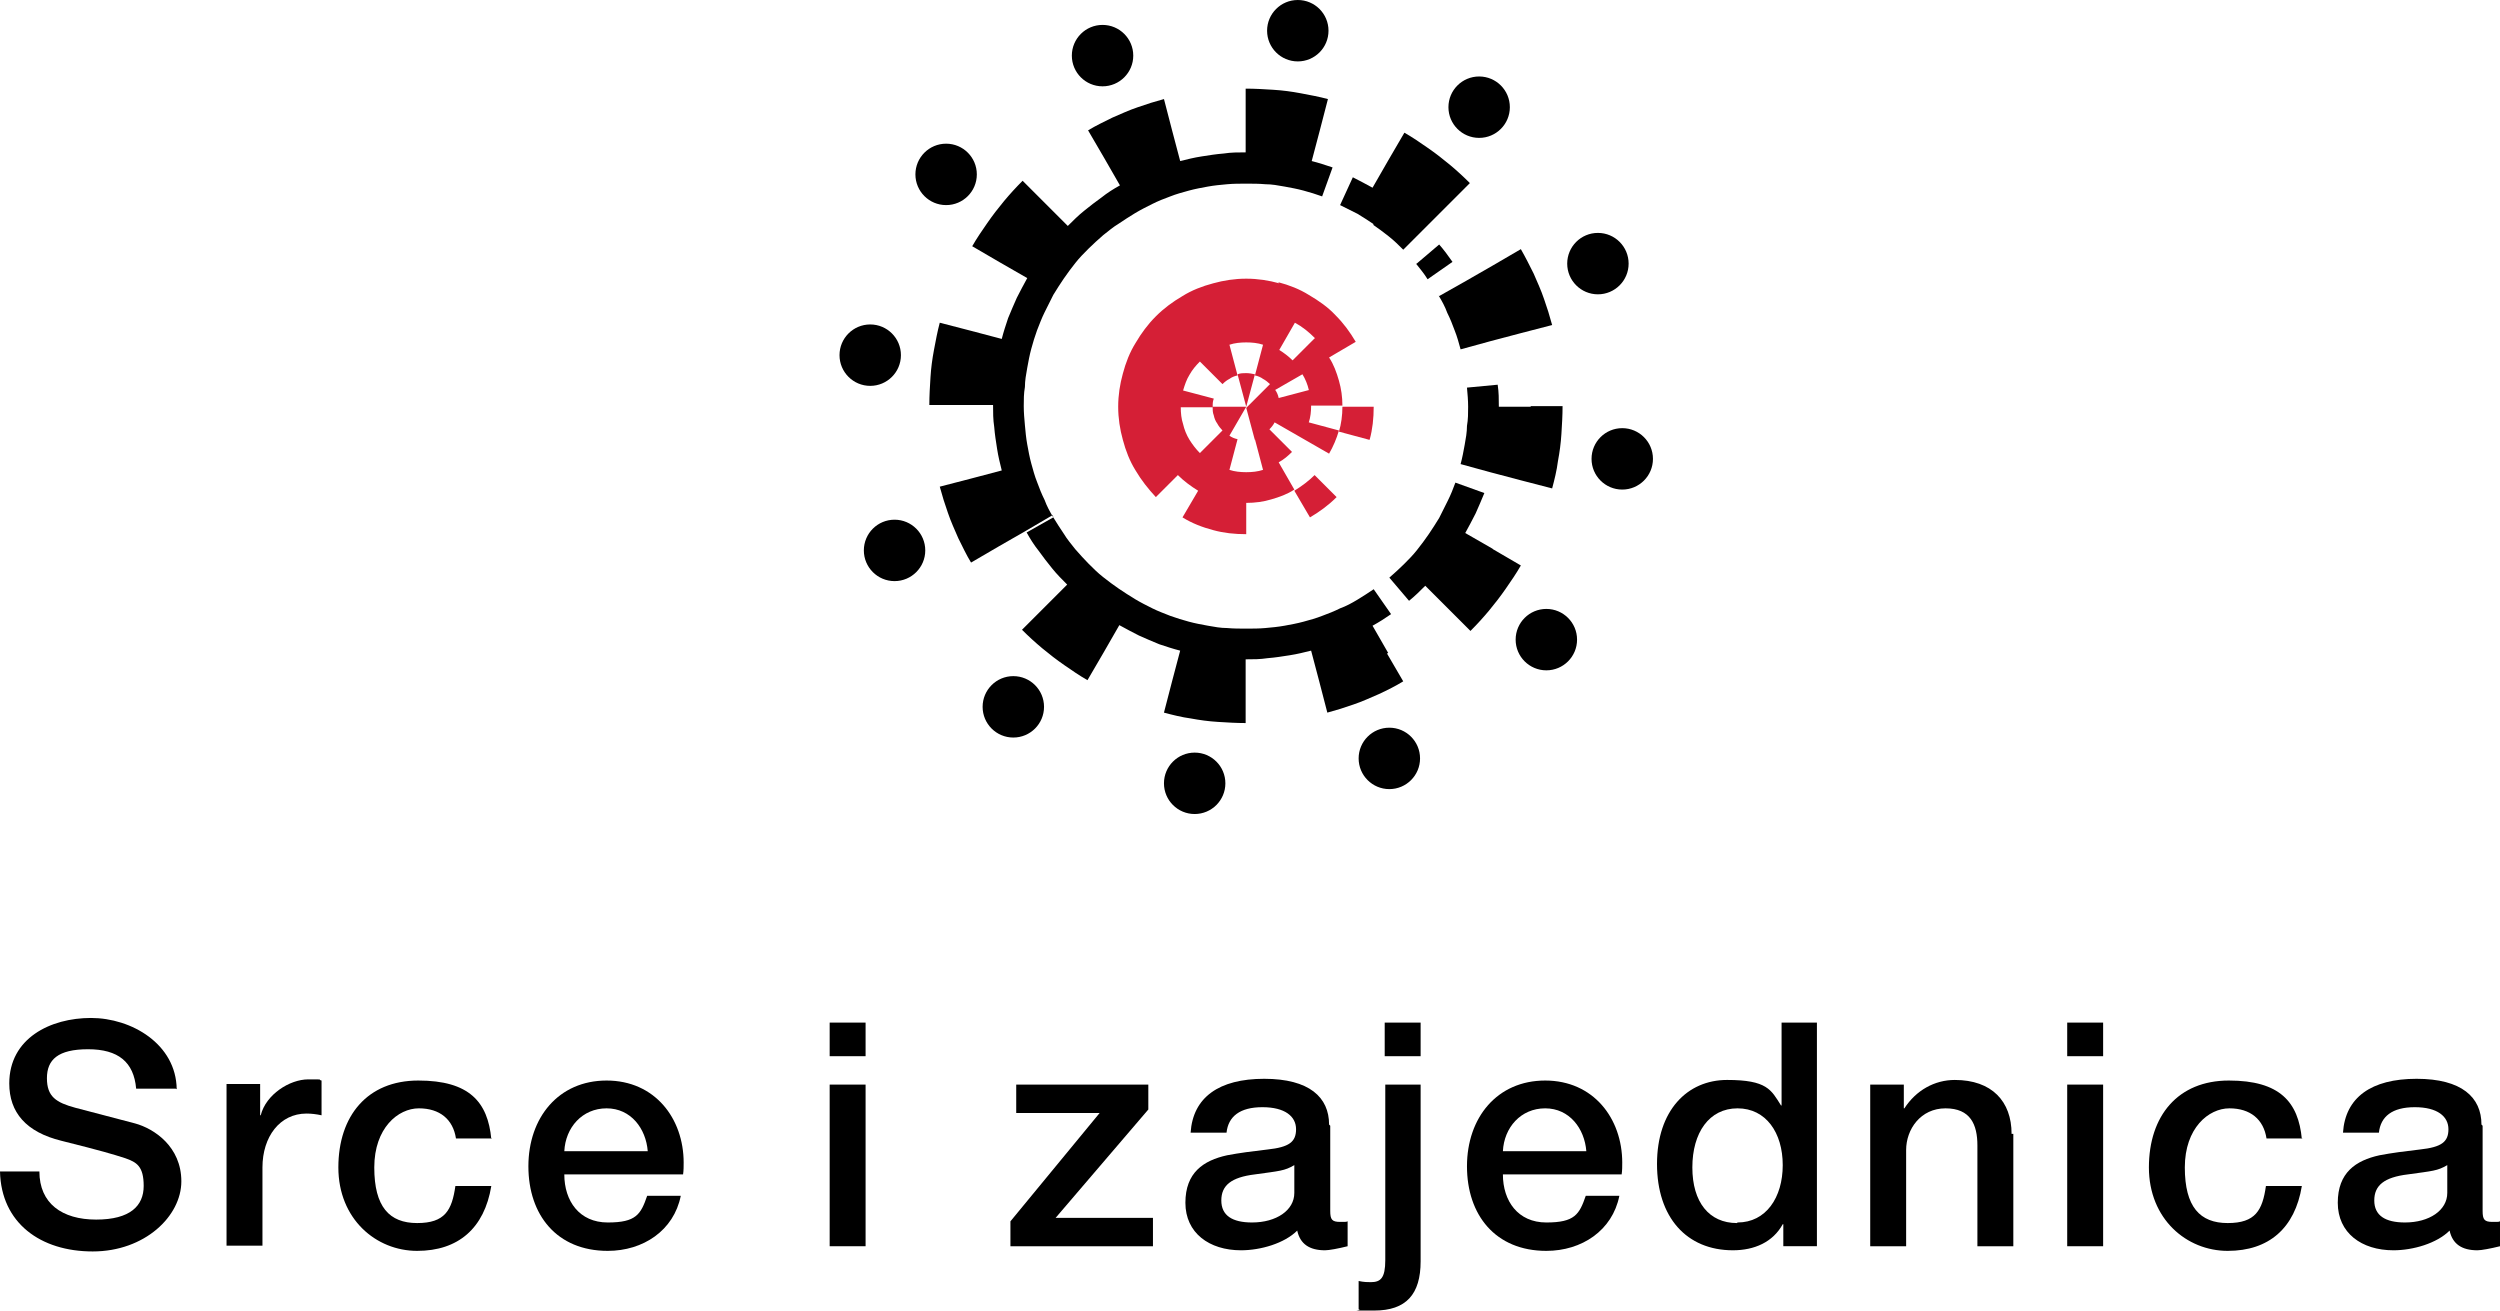
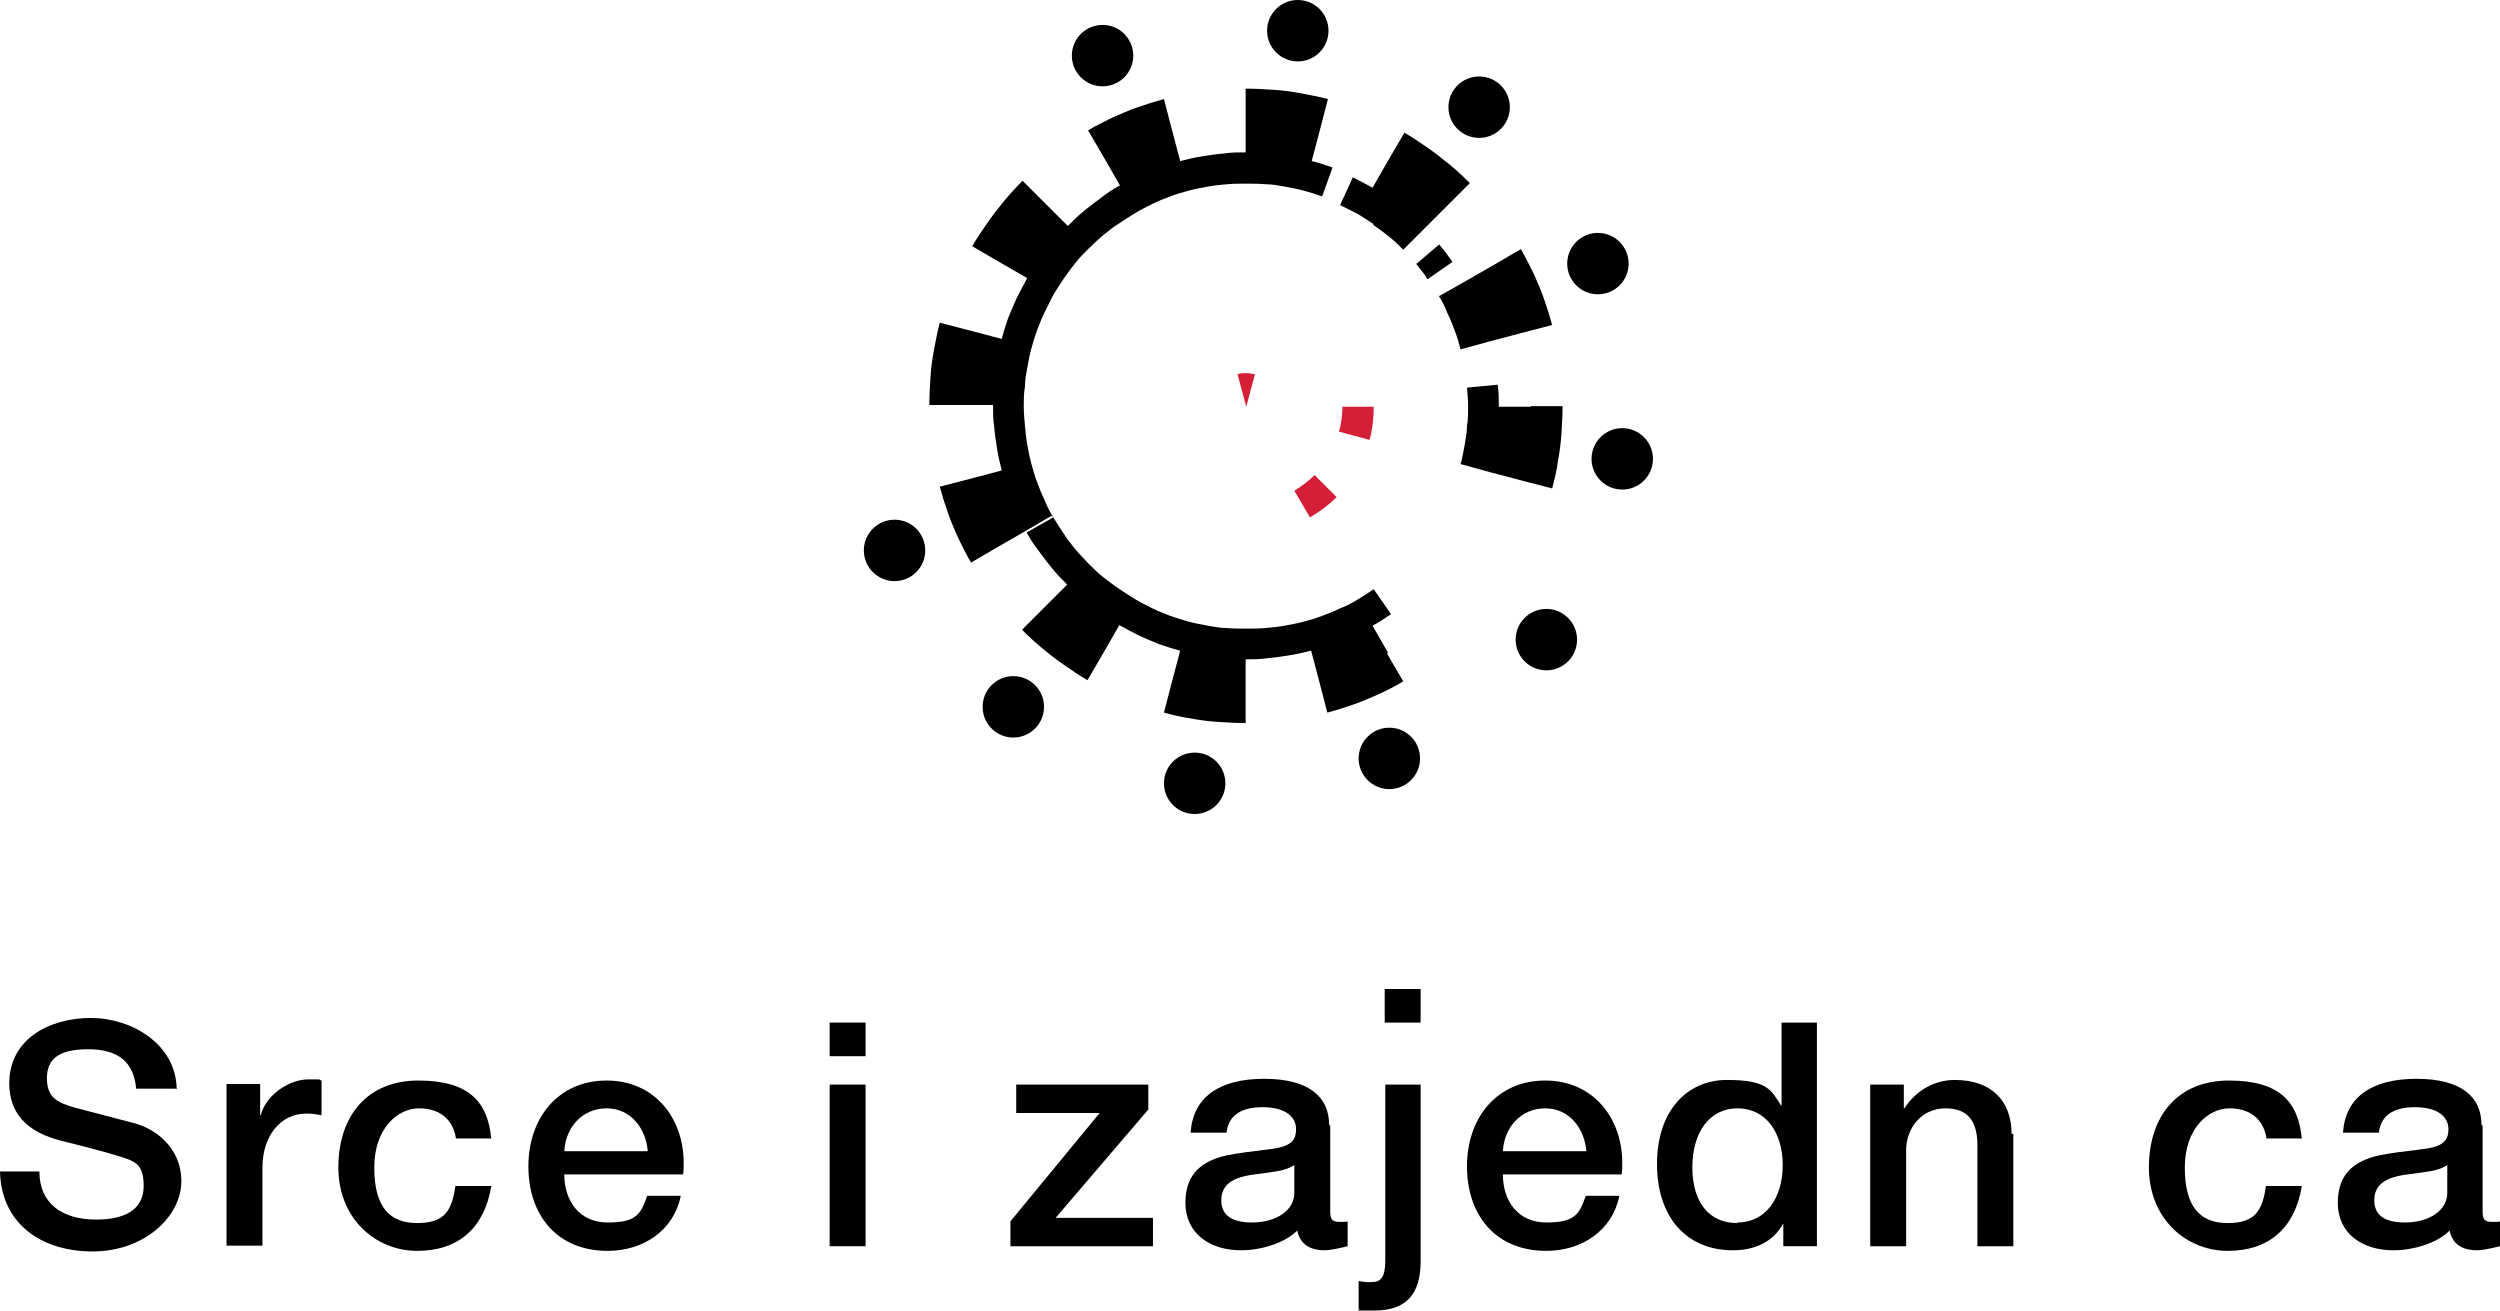
<svg xmlns="http://www.w3.org/2000/svg" id="Layer_1" version="1.1" viewBox="0 0 431.5 226.2">
  <defs>
    <style>
      .st0 {
        fill: #d51f36;
      }
    </style>
  </defs>
  <g>
    <g>
      <path d="M264.2,70.2h-5.5c0-1.3,0-2.5-.2-3.8l-5.3.5c.1,1.1.2,2.2.2,3.3s0,2.2-.2,3.3c0,1.1-.2,2.2-.4,3.3-.2,1.1-.4,2.2-.7,3.3l5.1,1.4,5.3,1.4,5.4,1.4c.4-1.5.8-3.1,1-4.7.3-1.6.5-3.1.6-4.7.1-1.6.2-3.2.2-4.8h-5.5Z" />
-       <path d="M257.6,94.7l-4.7-2.7h0c.6-1.1,1.2-2.2,1.8-3.4.5-1.1,1-2.3,1.5-3.5l-5-1.8c-.4,1.1-.8,2.1-1.3,3.1s-1,2-1.5,3h0c-.6,1-1.2,1.9-1.8,2.8-.6.9-1.3,1.8-2,2.7-.7.9-1.5,1.7-2.3,2.5-.8.8-1.6,1.5-2.5,2.3l3.4,4c1-.8,1.9-1.7,2.8-2.6l3.9,3.9,3.9,3.9c1.1-1.1,2.2-2.3,3.2-3.5,1-1.2,2-2.5,2.9-3.8.9-1.3,1.8-2.6,2.6-4l-4.8-2.8h0Z" />
      <path d="M248.3,51c.6,1,1.1,1.9,1.5,3,.5,1,.9,2,1.3,3.1.4,1,.7,2.1,1,3.2l5.1-1.4,5.3-1.4,5.4-1.4c-.4-1.5-.9-3.1-1.4-4.5-.5-1.5-1.2-3-1.8-4.4-.7-1.4-1.4-2.8-2.2-4.2l-4.8,2.8-4.7,2.7-4.6,2.6Z" />
      <path d="M244.4,45.5c.7.9,1.4,1.7,2,2.7l4.3-3c-.7-1-1.5-2.1-2.3-3l-4,3.4Z" />
      <path d="M237,38.8c.9.6,1.8,1.3,2.7,2,.9.7,1.7,1.5,2.5,2.3l3.7-3.7,3.9-3.9,3.9-3.9c-1.1-1.1-2.3-2.2-3.5-3.2-1.2-1-2.5-2-3.8-2.9-1.3-.9-2.6-1.8-4-2.6l-2.8,4.8-2.7,4.7c-1.1-.6-2.2-1.2-3.4-1.8l-2.2,4.8c1,.5,2,1,3,1.5,1,.6,1.9,1.2,2.8,1.8Z" />
      <path d="M239.6,112.7l-2.7-4.7c1.1-.6,2.2-1.3,3.2-2l-3-4.3c-.9.6-1.8,1.2-2.8,1.8-1,.6-1.9,1.1-3,1.5-1,.5-2,.9-3.1,1.3-1,.4-2.1.7-3.2,1-1.1.3-2.2.5-3.3.7-1.1.2-2.2.3-3.3.4-1.1.1-2.2.1-3.3.1s-2.2,0-3.3-.1c-1.1,0-2.2-.2-3.3-.4-1.1-.2-2.2-.4-3.3-.7h0c-1.1-.3-2.1-.6-3.2-1-1-.4-2.1-.8-3.1-1.3-1-.5-2-1-3-1.6-1-.6-1.9-1.2-2.8-1.8-.9-.6-1.8-1.3-2.7-2-.9-.7-1.7-1.5-2.5-2.3-.8-.8-1.5-1.6-2.3-2.5-.7-.9-1.4-1.7-2-2.7-.6-.9-1.2-1.8-1.8-2.8l-4.6,2.6c.6,1.1,1.3,2.2,2.1,3.2.7,1,1.5,2,2.3,3s1.7,1.9,2.6,2.8l-3.9,3.9-3.9,3.9c1.1,1.1,2.3,2.2,3.5,3.2,1.2,1,2.5,2,3.8,2.9,1.3.9,2.6,1.8,4,2.6l2.8-4.8,2.7-4.7c1.1.6,2.2,1.2,3.4,1.8,1.1.5,2.3,1,3.5,1.5,1.2.4,2.4.8,3.6,1.1l-1.4,5.3-1.4,5.4h0c1.5.4,3.1.8,4.6,1,1.6.3,3.1.5,4.7.6,1.6.1,3.2.2,4.8.2v-11c1.3,0,2.5,0,3.8-.2,1.3-.1,2.5-.3,3.8-.5,1.3-.2,2.5-.5,3.7-.8l1.4,5.3,1.4,5.4h0c1.5-.4,3.1-.9,4.5-1.4,1.5-.5,3-1.2,4.4-1.8,1.5-.7,2.9-1.4,4.2-2.2l-2.8-4.8h0Z" />
      <path class="st0" d="M236.4,75.9c.5-1.8.7-3.7.7-5.7h-5.4c0,1.5-.2,3-.6,4.3l5.2,1.4Z" />
      <path class="st0" d="M230.7,85.8l-3.8-3.8c-1,1-2.2,1.9-3.5,2.7l2.7,4.6c1.7-1,3.2-2.1,4.6-3.5Z" />
-       <path class="st0" d="M220.8,48.9c-1.8-.5-3.7-.8-5.7-.8s-3.9.3-5.7.8c-1.9.5-3.7,1.2-5.3,2.2-1.7,1-3.2,2.1-4.6,3.5-1.4,1.4-2.5,2.9-3.5,4.6-1,1.6-1.7,3.4-2.2,5.3-.5,1.8-.8,3.7-.8,5.7s.3,3.9.8,5.7c.5,1.9,1.2,3.7,2.2,5.3,1,1.7,2.2,3.2,3.5,4.6l3.8-3.8c1,1,2.2,1.9,3.5,2.7l-2.7,4.6c1.6,1,3.4,1.7,5.3,2.2,1.8.5,3.7.7,5.7.7v-5.4c1.5,0,3-.2,4.3-.6,1.4-.4,2.8-.9,4-1.7l-2.7-4.7c.9-.5,1.6-1.1,2.3-1.8l-3.9-3.9c.4-.4.7-.8.9-1.2l4.7,2.7,4.7,2.7c.7-1.2,1.3-2.6,1.7-4l-5.2-1.4c.3-.9.4-1.9.4-2.9h5.4c0-1.5-.2-2.9-.6-4.3-.4-1.4-.9-2.8-1.7-4l4.6-2.7c-1-1.7-2.1-3.2-3.5-4.6-1.3-1.4-2.9-2.5-4.6-3.5-1.6-1-3.4-1.7-5.3-2.2ZM216.6,75.8l1.4,5.3c-.9.3-1.9.4-2.9.4s-2-.1-2.9-.4l1.4-5.3c-.5-.1-1-.3-1.4-.6l2.9-5h0s0,0,0,0h-5.8c0,.5,0,1,.2,1.5.1.5.3,1,.6,1.4.2.4.6.9.9,1.2l-3.9,3.9c-.7-.7-1.3-1.5-1.8-2.3-.5-.8-.9-1.8-1.1-2.7-.3-.9-.4-1.9-.4-2.9h5.5c0-.5,0-1,.2-1.5l-5.3-1.4c.3-1,.6-1.9,1.1-2.7.5-.9,1.1-1.6,1.8-2.3l3.9,3.9c.4-.4.8-.7,1.2-.9.4-.3.9-.5,1.4-.6l-1.4-5.3c.9-.3,1.9-.4,2.9-.4s2,.1,2.9.4l-1.4,5.3c.5.1,1,.3,1.4.6.4.2.9.6,1.2.9l-4.1,4.1h0s1.5,5.6,1.5,5.6ZM226,67.3l-5.3,1.4c-.1-.5-.3-1-.6-1.4l4.7-2.7c.5.8.9,1.8,1.1,2.7ZM226.9,58.4l-3.8,3.8c-.7-.7-1.5-1.3-2.3-1.8l2.7-4.7c1.3.7,2.4,1.6,3.5,2.7Z" />
      <path class="st0" d="M216.6,64.6c-.5-.1-1-.2-1.5-.2s-1,0-1.5.2l1.5,5.6h0s0,0,0,0l1.5-5.6Z" />
      <path d="M181.8,89.3c-.6-1-1.1-1.9-1.5-3-.5-1-.9-2-1.3-3.1-.4-1-.7-2.1-1-3.2-.3-1.1-.5-2.2-.7-3.3-.2-1.1-.3-2.2-.4-3.3-.1-1.1-.2-2.2-.2-3.3s0-2.2.2-3.3c0-1.1.2-2.2.4-3.3.2-1.1.4-2.2.7-3.3.3-1.1.6-2.1,1-3.2.4-1,.8-2.1,1.3-3.1.5-1,1-2,1.5-3,.6-1,1.2-1.9,1.8-2.8.6-.9,1.3-1.8,2-2.7.7-.9,1.5-1.7,2.3-2.5.8-.8,1.6-1.5,2.5-2.3.9-.7,1.7-1.4,2.7-2,.9-.6,1.8-1.2,2.8-1.8,1-.6,2-1.1,3-1.6,1-.5,2-.9,3.1-1.3,1-.4,2.1-.7,3.2-1,1.1-.3,2.2-.5,3.3-.7,1.1-.2,2.2-.3,3.3-.4,1.1-.1,2.2-.1,3.3-.1s2.2,0,3.3.1c1.1,0,2.2.2,3.3.4,1.1.2,2.2.4,3.3.7,1.1.3,2.1.6,3.2,1l1.8-5c-1.2-.4-2.4-.8-3.6-1.1l1.4-5.3,1.4-5.4c-1.5-.4-3.1-.7-4.7-1-1.6-.3-3.1-.5-4.7-.6-1.6-.1-3.2-.2-4.8-.2v11c-1.3,0-2.5,0-3.8.2-1.3.1-2.5.3-3.8.5-1.3.2-2.5.5-3.7.8l-1.4-5.3-1.4-5.4c-1.5.4-3.1.9-4.5,1.4-1.5.5-3,1.2-4.4,1.8-1.4.7-2.9,1.4-4.2,2.2l2.8,4.8,2.7,4.7c-1.1.6-2.2,1.3-3.2,2.1-1,.7-2,1.5-3,2.3-1,.8-1.9,1.7-2.8,2.6l-3.9-3.9-3.9-3.9c-1.1,1.1-2.2,2.3-3.2,3.5-1,1.2-2,2.5-2.9,3.8-.9,1.3-1.8,2.6-2.6,4l4.8,2.8,4.7,2.7c-.6,1.1-1.2,2.2-1.8,3.4-.5,1.1-1,2.3-1.5,3.5-.4,1.2-.8,2.4-1.1,3.6l-5.3-1.4-5.4-1.4c-.4,1.5-.7,3.1-1,4.7-.3,1.6-.5,3.1-.6,4.7-.1,1.6-.2,3.2-.2,4.8h11c0,1.3,0,2.5.2,3.8.1,1.3.3,2.5.5,3.8.2,1.3.5,2.5.8,3.7l-5.3,1.4-5.4,1.4c.4,1.5.9,3.1,1.4,4.5.5,1.5,1.2,3,1.8,4.4.7,1.4,1.4,2.9,2.2,4.2l4.8-2.8,4.7-2.7h0s4.6-2.7,4.6-2.7Z" />
    </g>
    <circle cx="224" cy="5.3" r="5.3" />
    <circle cx="190.3" cy="9.6" r="5.3" />
-     <circle cx="163.3" cy="30.1" r="5.3" />
-     <circle cx="150.2" cy="61.3" r="5.3" />
    <circle cx="154.4" cy="95" r="5.3" />
    <circle cx="174.9" cy="122" r="5.3" />
    <circle cx="206.2" cy="135.2" r="5.3" />
    <circle cx="239.8" cy="130.9" r="5.3" />
    <circle cx="266.9" cy="110.4" r="5.3" />
    <circle cx="280" cy="79.2" r="5.3" />
    <circle cx="275.8" cy="45.5" r="5.3" />
    <circle cx="255.3" cy="18.5" r="5.3" />
  </g>
  <g>
    <path d="M30.3,187.9h-6.8c-.4-4.6-3.1-6.8-8.3-6.8s-7.1,1.8-7.1,5,1.6,4.2,4.9,5.1l10.3,2.7c3.3.9,8,4,8,10s-6.3,12.1-15.3,12.1S.2,211.1,0,202.2h6.8c0,5.5,3.9,8.3,9.8,8.3s8.2-2.4,8.2-5.8-1.2-4.1-3.2-4.8c-2.2-.7-3.8-1.2-11-3-6.1-1.5-9-4.9-9-9.9,0-7.8,7.1-11.3,14.1-11.3s14.7,4.5,14.8,12.3Z" />
    <path d="M55.5,186.6v5.9c-.9-.2-1.8-.3-2.6-.3-4.6,0-7.6,4-7.6,9.3v13.5h-6.2v-27.9h5.8v5.4h.1c.9-3.6,5-6.2,8.2-6.2s1.4,0,2.3.2Z" />
    <path d="M84.9,196.5h-6.2c-.5-3.3-2.8-5.2-6.4-5.2s-7.7,3.4-7.7,10.2,2.6,9.6,7.4,9.6,6-2.2,6.6-6.4h6.2c-1.2,7.3-5.7,11.2-12.8,11.2s-13.6-5.5-13.6-14.4,5-15,13.8-15,12,3.7,12.6,10.1Z" />
    <path d="M118,200.6c0,.7,0,1.4-.1,2.1h-20.5c0,4.6,2.6,8.3,7.5,8.3s5.7-1.4,6.8-4.6h5.8c-1.2,6-6.5,9.5-12.6,9.5-8.8,0-13.7-6.2-13.7-14.6s5.2-14.8,13.5-14.8,13.3,6.5,13.3,14.2ZM111.8,198.7c-.3-3.9-2.9-7.4-7.1-7.4s-7.1,3.3-7.3,7.4h14.4Z" />
    <path d="M149.4,176.5v5.8h-6.2v-5.8h6.2ZM149.4,187.2v27.9h-6.2v-27.9h6.2Z" />
    <path d="M198.2,187.2v4.3l-16,18.7h16.8v4.9h-24.6v-4.3l15.4-18.7h-14.4v-4.9h22.7Z" />
    <path d="M229.6,194.3v14.7c0,1.5.3,1.9,1.7,1.9s.9,0,1.3-.1v4.3c-1.6.4-3.2.7-3.9.7-2.7,0-4.3-1.1-4.8-3.4-2.2,2.2-6.3,3.4-9.7,3.4-5.5,0-9.6-3-9.6-8.2s3.1-7.3,7.2-8.2c2.1-.4,4.4-.7,7-1,3.7-.4,4.9-1.3,4.9-3.5s-1.9-3.8-5.8-3.8-5.9,1.6-6.2,4.4h-6.2c.4-6.1,4.9-9.3,12.7-9.3s11.2,3.2,11.2,7.9ZM216.1,211c4.2,0,7.3-2.1,7.3-5.1v-4.8c-1.7,1-2.5,1-6.8,1.6-4.1.5-5.8,1.9-5.8,4.5s1.9,3.8,5.3,3.8Z" />
-     <path d="M245.2,187.2v30.5c0,5.7-2.5,8.5-8,8.5s-1.7,0-2.7-.2v-4.9c.9.2,1.6.2,2.1.2,1.7,0,2.5-.7,2.5-3.8v-30.3h6.2ZM245.2,176.5v5.8h-6.2v-5.8h6.2Z" />
+     <path d="M245.2,187.2v30.5c0,5.7-2.5,8.5-8,8.5s-1.7,0-2.7-.2v-4.9c.9.2,1.6.2,2.1.2,1.7,0,2.5-.7,2.5-3.8v-30.3h6.2ZM245.2,176.5h-6.2v-5.8h6.2Z" />
    <path d="M280,200.6c0,.7,0,1.4-.1,2.1h-20.5c0,4.6,2.6,8.3,7.5,8.3s5.7-1.4,6.8-4.6h5.8c-1.2,6-6.5,9.5-12.6,9.5-8.8,0-13.7-6.2-13.7-14.6s5.2-14.8,13.5-14.8,13.3,6.5,13.3,14.2ZM273.8,198.7c-.3-3.9-2.9-7.4-7.1-7.4s-7.1,3.3-7.3,7.4h14.4Z" />
    <path d="M313.6,176.5v38.6h-5.8v-3.8h-.1c-1.7,3.1-4.9,4.5-8.6,4.5-8,0-13.1-5.7-13.1-14.9s5.2-14.5,12.1-14.5,7.6,1.7,9.3,4.4h.1v-14.3h6.2ZM299.9,211c4.9,0,7.8-4.3,7.8-9.9s-2.9-9.8-7.8-9.8-7.8,4.2-7.8,10.2,2.9,9.6,7.7,9.6Z" />
    <path d="M347.5,195.7v19.4h-6.2v-17.4c0-3.6-1.2-6.4-5.5-6.4s-6.8,3.6-6.8,7.2v16.6h-6.2v-27.9h5.8v4.1h.1c2-3.1,5.2-4.9,8.7-4.9,6.4,0,9.8,3.7,9.8,9.3Z" />
-     <path d="M363,176.5v5.8h-6.2v-5.8h6.2ZM363,187.2v27.9h-6.2v-27.9h6.2Z" />
    <path d="M397.4,196.5h-6.2c-.5-3.3-2.8-5.2-6.4-5.2s-7.7,3.4-7.7,10.2,2.6,9.6,7.4,9.6,6-2.2,6.6-6.4h6.2c-1.2,7.3-5.7,11.2-12.8,11.2s-13.6-5.5-13.6-14.4,5-15,13.8-15,12,3.7,12.6,10.1Z" />
    <path d="M428.5,194.3v14.7c0,1.5.3,1.9,1.7,1.9s.9,0,1.3-.1v4.3c-1.6.4-3.2.7-3.9.7-2.7,0-4.3-1.1-4.8-3.4-2.2,2.2-6.3,3.4-9.7,3.4-5.5,0-9.6-3-9.6-8.2s3.1-7.3,7.2-8.2c2.1-.4,4.4-.7,7-1,3.7-.4,4.9-1.3,4.9-3.5s-1.9-3.8-5.8-3.8-5.9,1.6-6.2,4.4h-6.2c.4-6.1,4.9-9.3,12.7-9.3s11.2,3.2,11.2,7.9ZM415.1,211c4.2,0,7.3-2.1,7.3-5.1v-4.8c-1.7,1-2.5,1-6.8,1.6-4.1.5-5.8,1.9-5.8,4.5s1.9,3.8,5.3,3.8Z" />
  </g>
</svg>